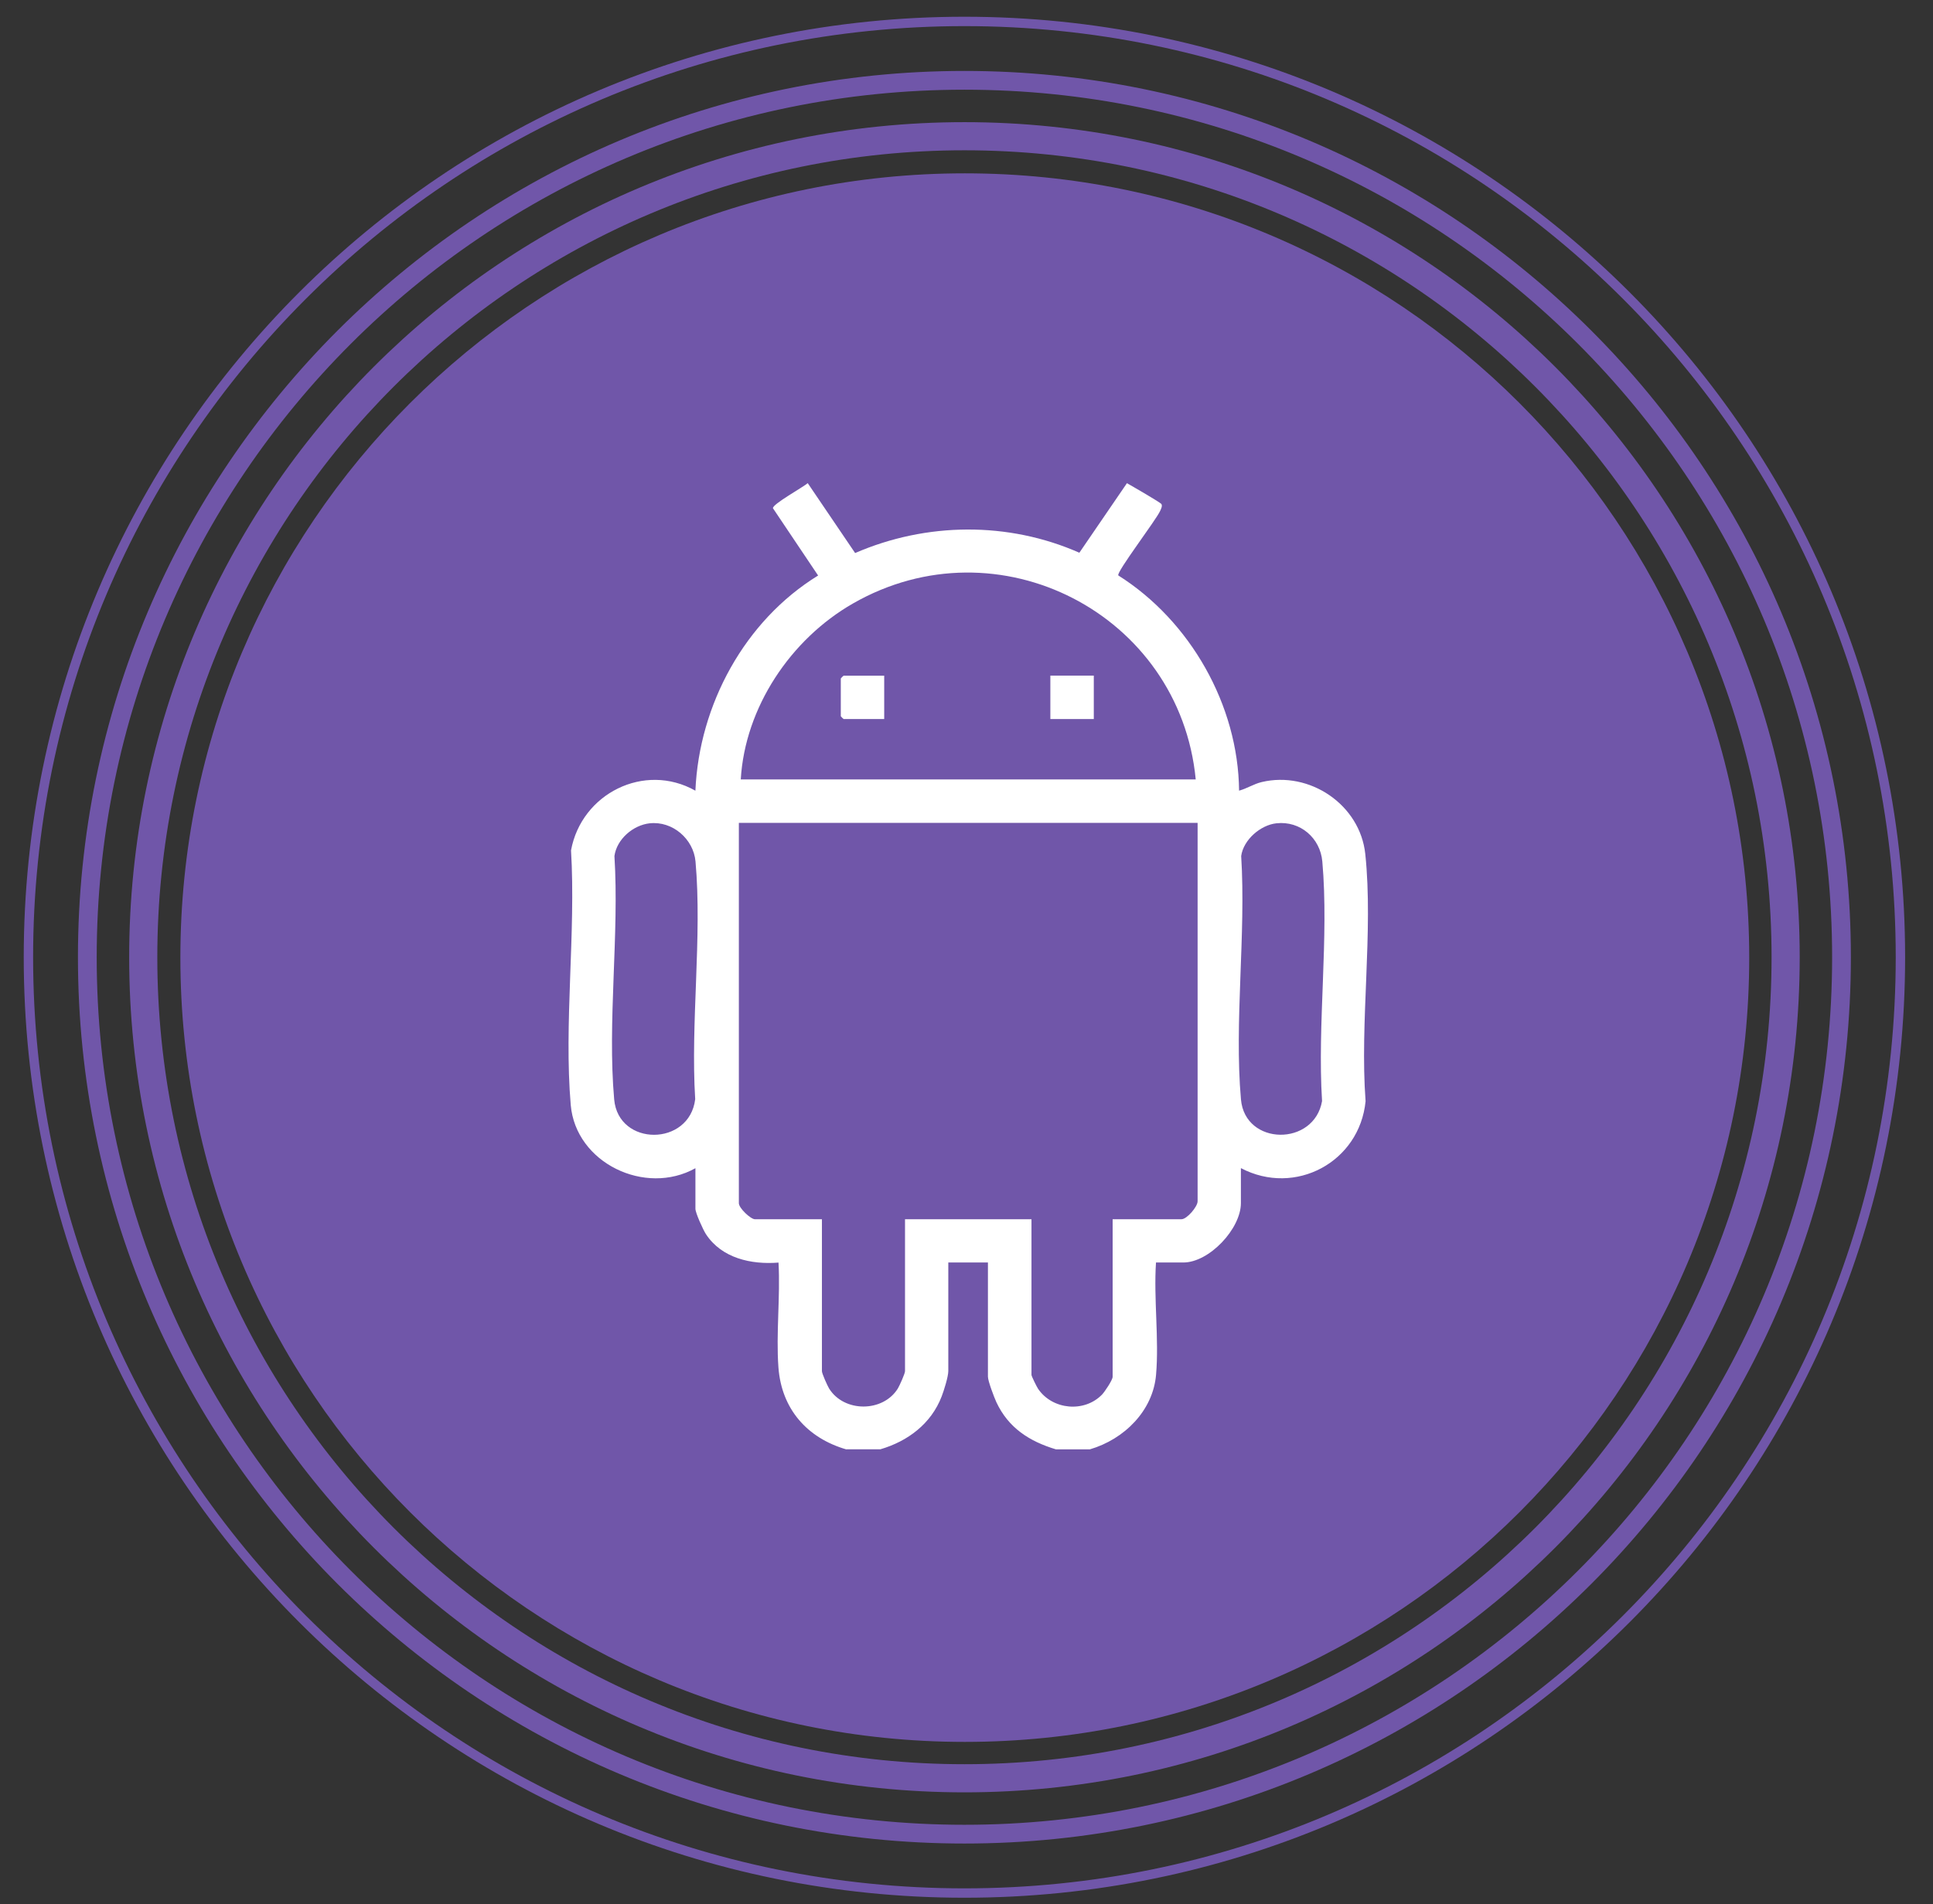
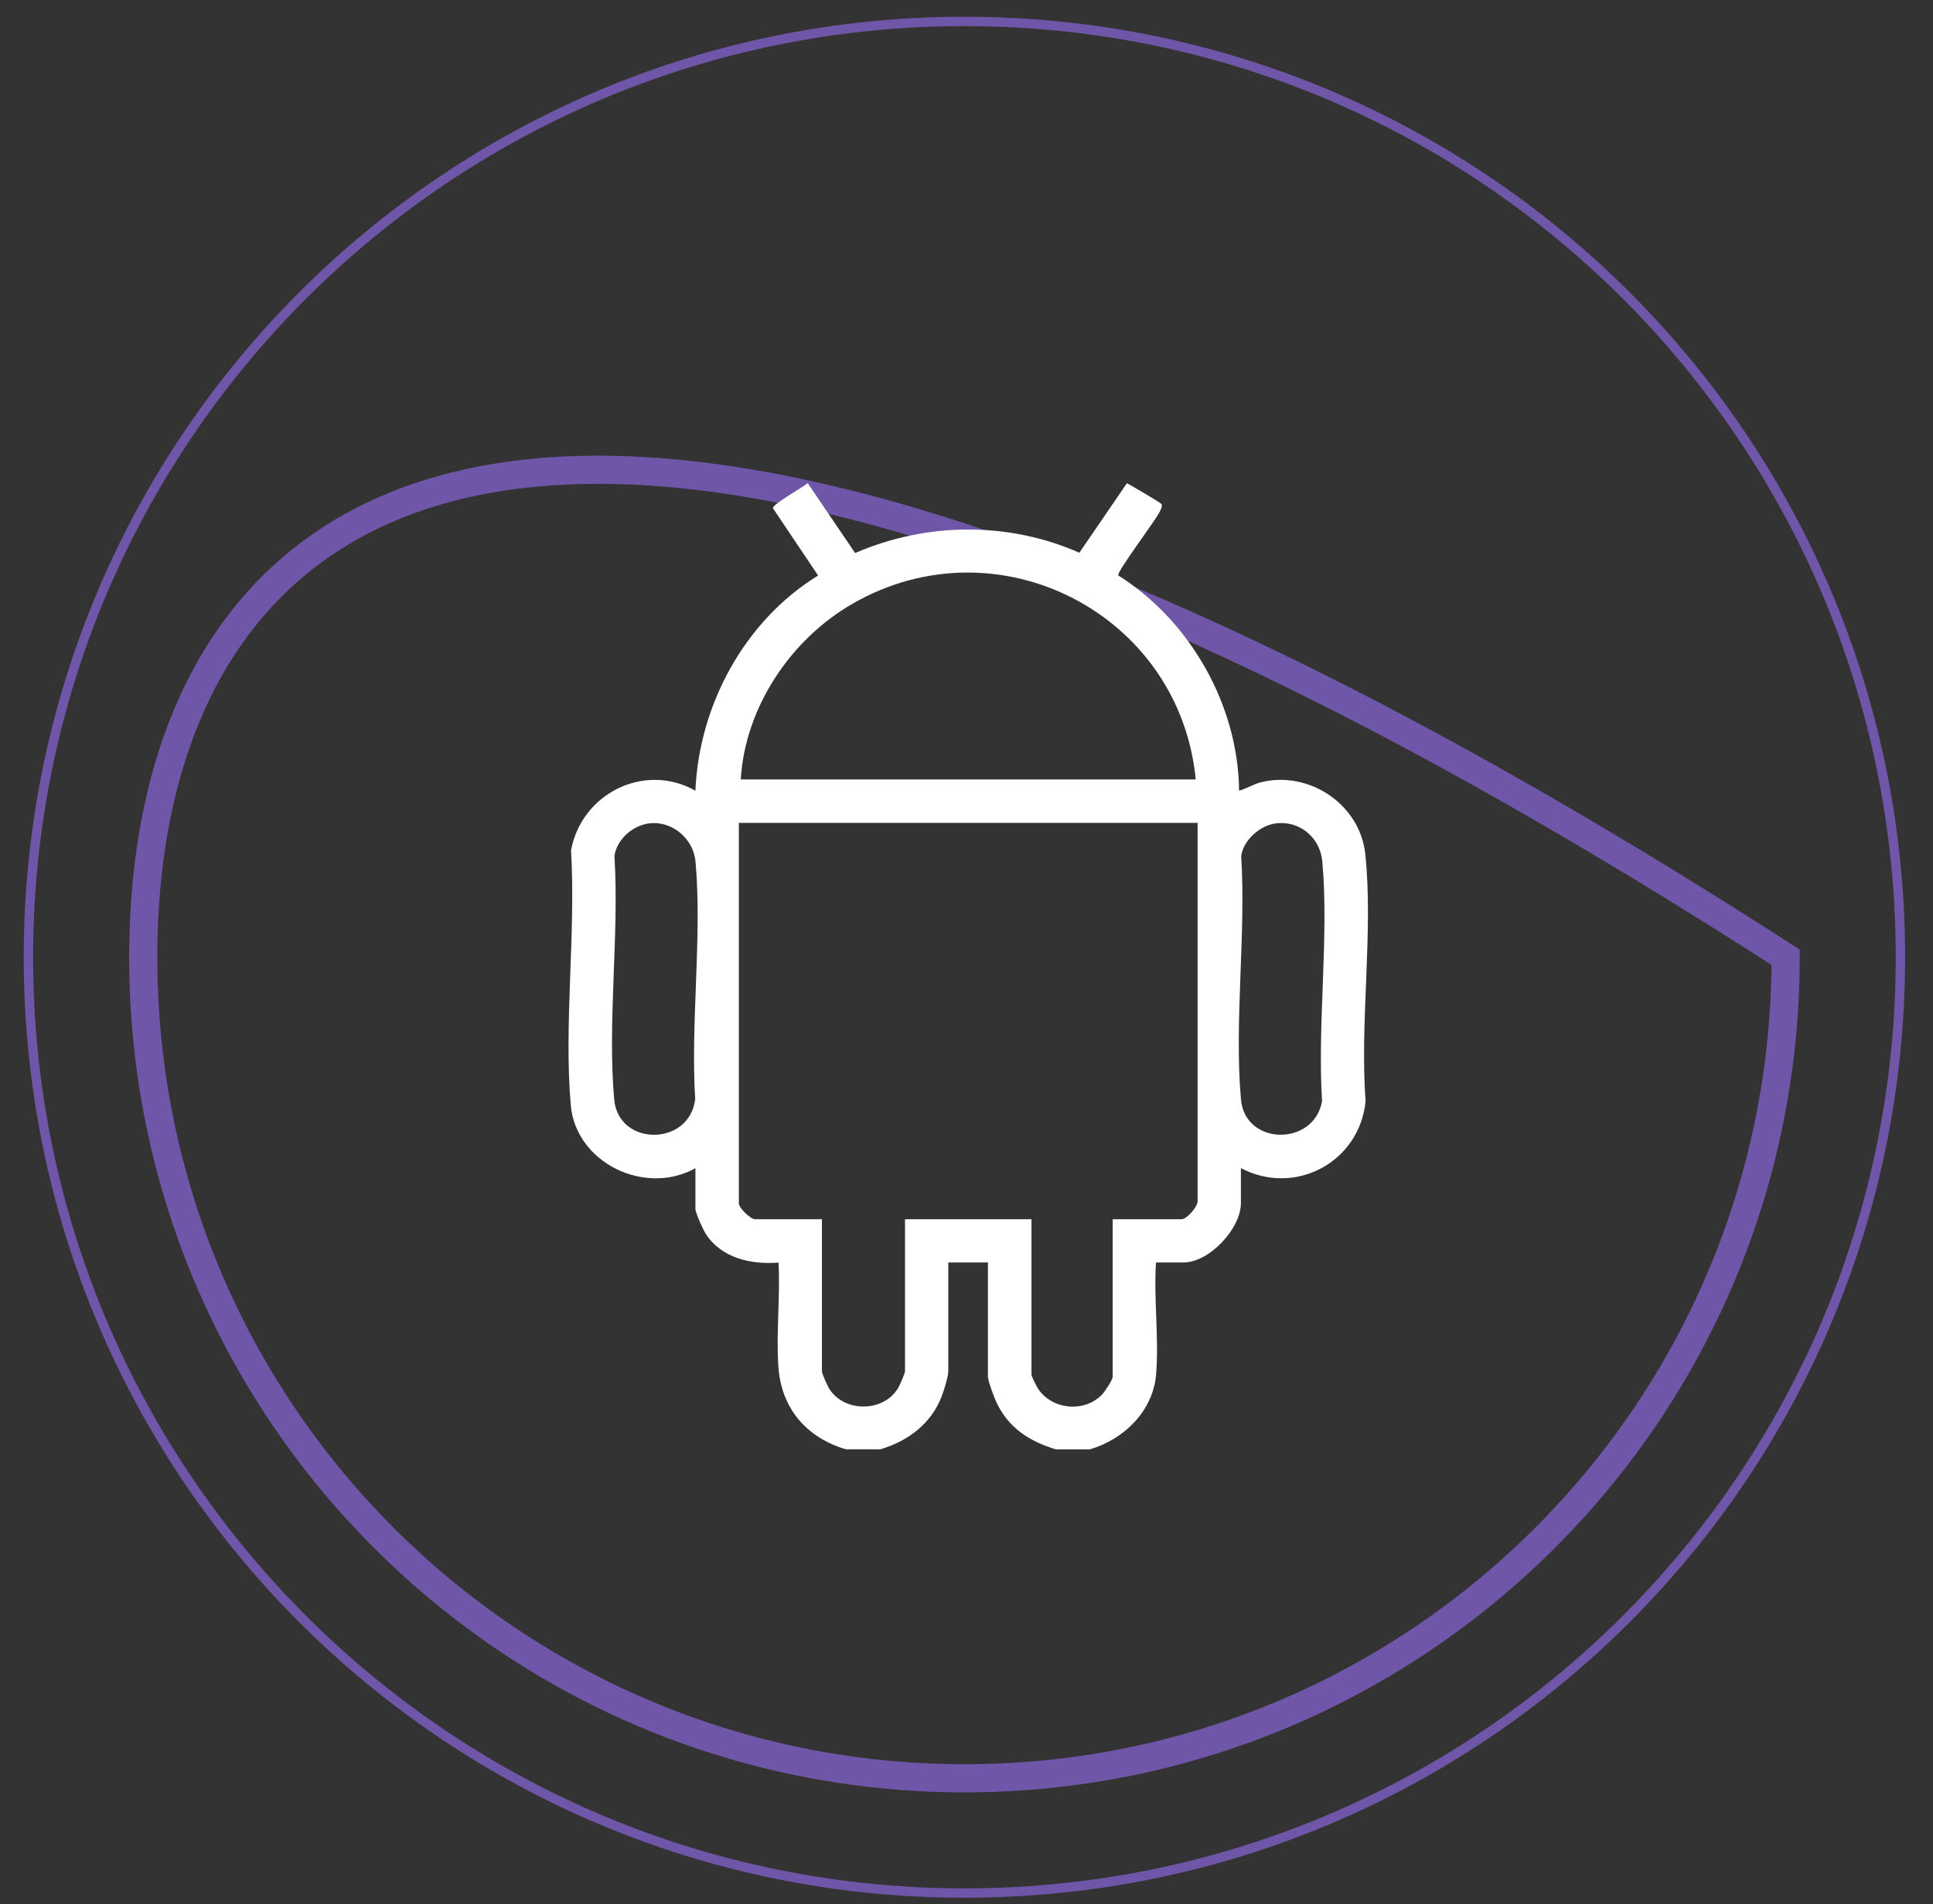
<svg xmlns="http://www.w3.org/2000/svg" width="68" height="67" viewBox="0 0 68 67" fill="none">
  <rect x="0" y="0" width="68" height="67" fill="#333333" stroke="none" />
-   <path d="M33.94 61.29C49.18 61.29 61.535 48.935 61.535 33.694C61.535 18.454 49.18 6.099 33.94 6.099C18.7 6.099 6.345 18.454 6.345 33.694C6.345 48.935 18.7 61.29 33.94 61.29Z" fill="#7056A9" />
-   <path d="M33.927 62.57C49.882 62.57 62.816 49.636 62.816 33.681C62.816 17.727 49.882 4.793 33.927 4.793C17.972 4.793 5.039 17.727 5.039 33.681C5.039 49.636 17.972 62.57 33.927 62.57Z" stroke="#7056A9" stroke-width="0.99" stroke-miterlimit="10" />
+   <path d="M33.927 62.57C49.882 62.57 62.816 49.636 62.816 33.681C17.972 4.793 5.039 17.727 5.039 33.681C5.039 49.636 17.972 62.57 33.927 62.57Z" stroke="#7056A9" stroke-width="0.99" stroke-miterlimit="10" />
  <path d="M33.927 66.608C52.112 66.608 66.854 51.866 66.854 33.681C66.854 15.496 52.112 0.754 33.927 0.754C15.742 0.754 1 15.496 1 33.681C1 51.866 15.742 66.608 33.927 66.608Z" stroke="#7056A9" stroke-width="0.33" stroke-miterlimit="10" />
-   <path d="M33.927 64.536C50.967 64.536 64.781 50.722 64.781 33.681C64.781 16.64 50.967 2.826 33.927 2.826C16.886 2.826 3.072 16.64 3.072 33.681C3.072 50.722 16.886 64.536 33.927 64.536Z" stroke="#7056A9" stroke-width="0.66" stroke-miterlimit="10" />
  <path d="M29.778 51C28.391 50.599 27.492 49.573 27.384 48.114C27.296 46.923 27.454 45.627 27.387 44.425C26.424 44.501 25.39 44.272 24.834 43.425C24.736 43.275 24.464 42.677 24.464 42.532V41.104C22.697 42.091 20.254 40.922 20.078 38.881C19.833 36.026 20.261 32.814 20.088 29.92C20.453 27.926 22.666 26.807 24.463 27.821C24.594 24.799 26.197 21.838 28.78 20.25L27.191 17.882C27.17 17.74 28.249 17.145 28.415 17L30.082 19.459C32.588 18.373 35.465 18.343 37.97 19.448L39.644 17.001C39.805 17.092 40.82 17.676 40.857 17.736C40.898 17.807 40.844 17.904 40.814 17.973C40.679 18.286 39.264 20.135 39.34 20.247C41.871 21.843 43.56 24.812 43.589 27.82C43.862 27.747 44.104 27.584 44.382 27.518C46.069 27.115 47.847 28.313 48.029 30.052C48.316 32.785 47.831 35.967 48.039 38.747C47.829 40.888 45.564 42.106 43.653 41.101V42.33C43.653 43.236 42.539 44.422 41.628 44.422H40.666C40.581 45.699 40.778 47.115 40.668 48.376C40.559 49.637 39.553 50.641 38.341 50.996H37.145C36.214 50.716 35.474 50.242 35.051 49.337C34.972 49.166 34.754 48.592 34.754 48.439V44.422H33.36V48.24C33.36 48.438 33.206 48.928 33.126 49.135C32.757 50.095 31.936 50.712 30.968 50.995H29.773L29.778 51ZM42.064 27.425C41.505 21.605 35.115 18.298 29.999 21.238C27.814 22.492 26.208 24.89 26.059 27.425H42.064ZM22.857 28.968C22.273 29.032 21.697 29.525 21.615 30.12C21.788 32.879 21.363 35.964 21.606 38.685C21.754 40.347 24.255 40.343 24.456 38.675C24.289 35.982 24.704 32.967 24.467 30.312C24.395 29.516 23.656 28.881 22.856 28.969L22.857 28.968ZM42.13 28.953H25.992V42.335C25.992 42.511 26.41 42.9 26.557 42.9H28.914V48.246C28.914 48.329 29.107 48.758 29.167 48.857C29.693 49.701 31.059 49.7 31.584 48.857C31.644 48.758 31.837 48.329 31.837 48.246V42.9H36.286V48.378C36.286 48.422 36.474 48.803 36.522 48.872C37.028 49.608 38.146 49.712 38.769 49.068C38.863 48.97 39.141 48.556 39.141 48.444V42.899H41.565C41.753 42.899 42.13 42.459 42.13 42.268V28.953ZM44.904 28.968C44.342 29.028 43.741 29.549 43.663 30.12C43.836 32.88 43.414 35.962 43.655 38.684C43.799 40.321 46.23 40.341 46.508 38.742C46.337 36.026 46.756 32.989 46.517 30.311C46.444 29.486 45.741 28.877 44.906 28.968H44.904Z" fill="white" />
-   <path d="M38.478 23.772H36.95V25.3H38.478V23.772Z" fill="white" />
-   <path d="M31.105 23.772V25.3H29.677C29.669 25.3 29.578 25.207 29.578 25.201V23.873C29.578 23.865 29.671 23.774 29.677 23.774H31.105V23.772Z" fill="white" />
</svg>